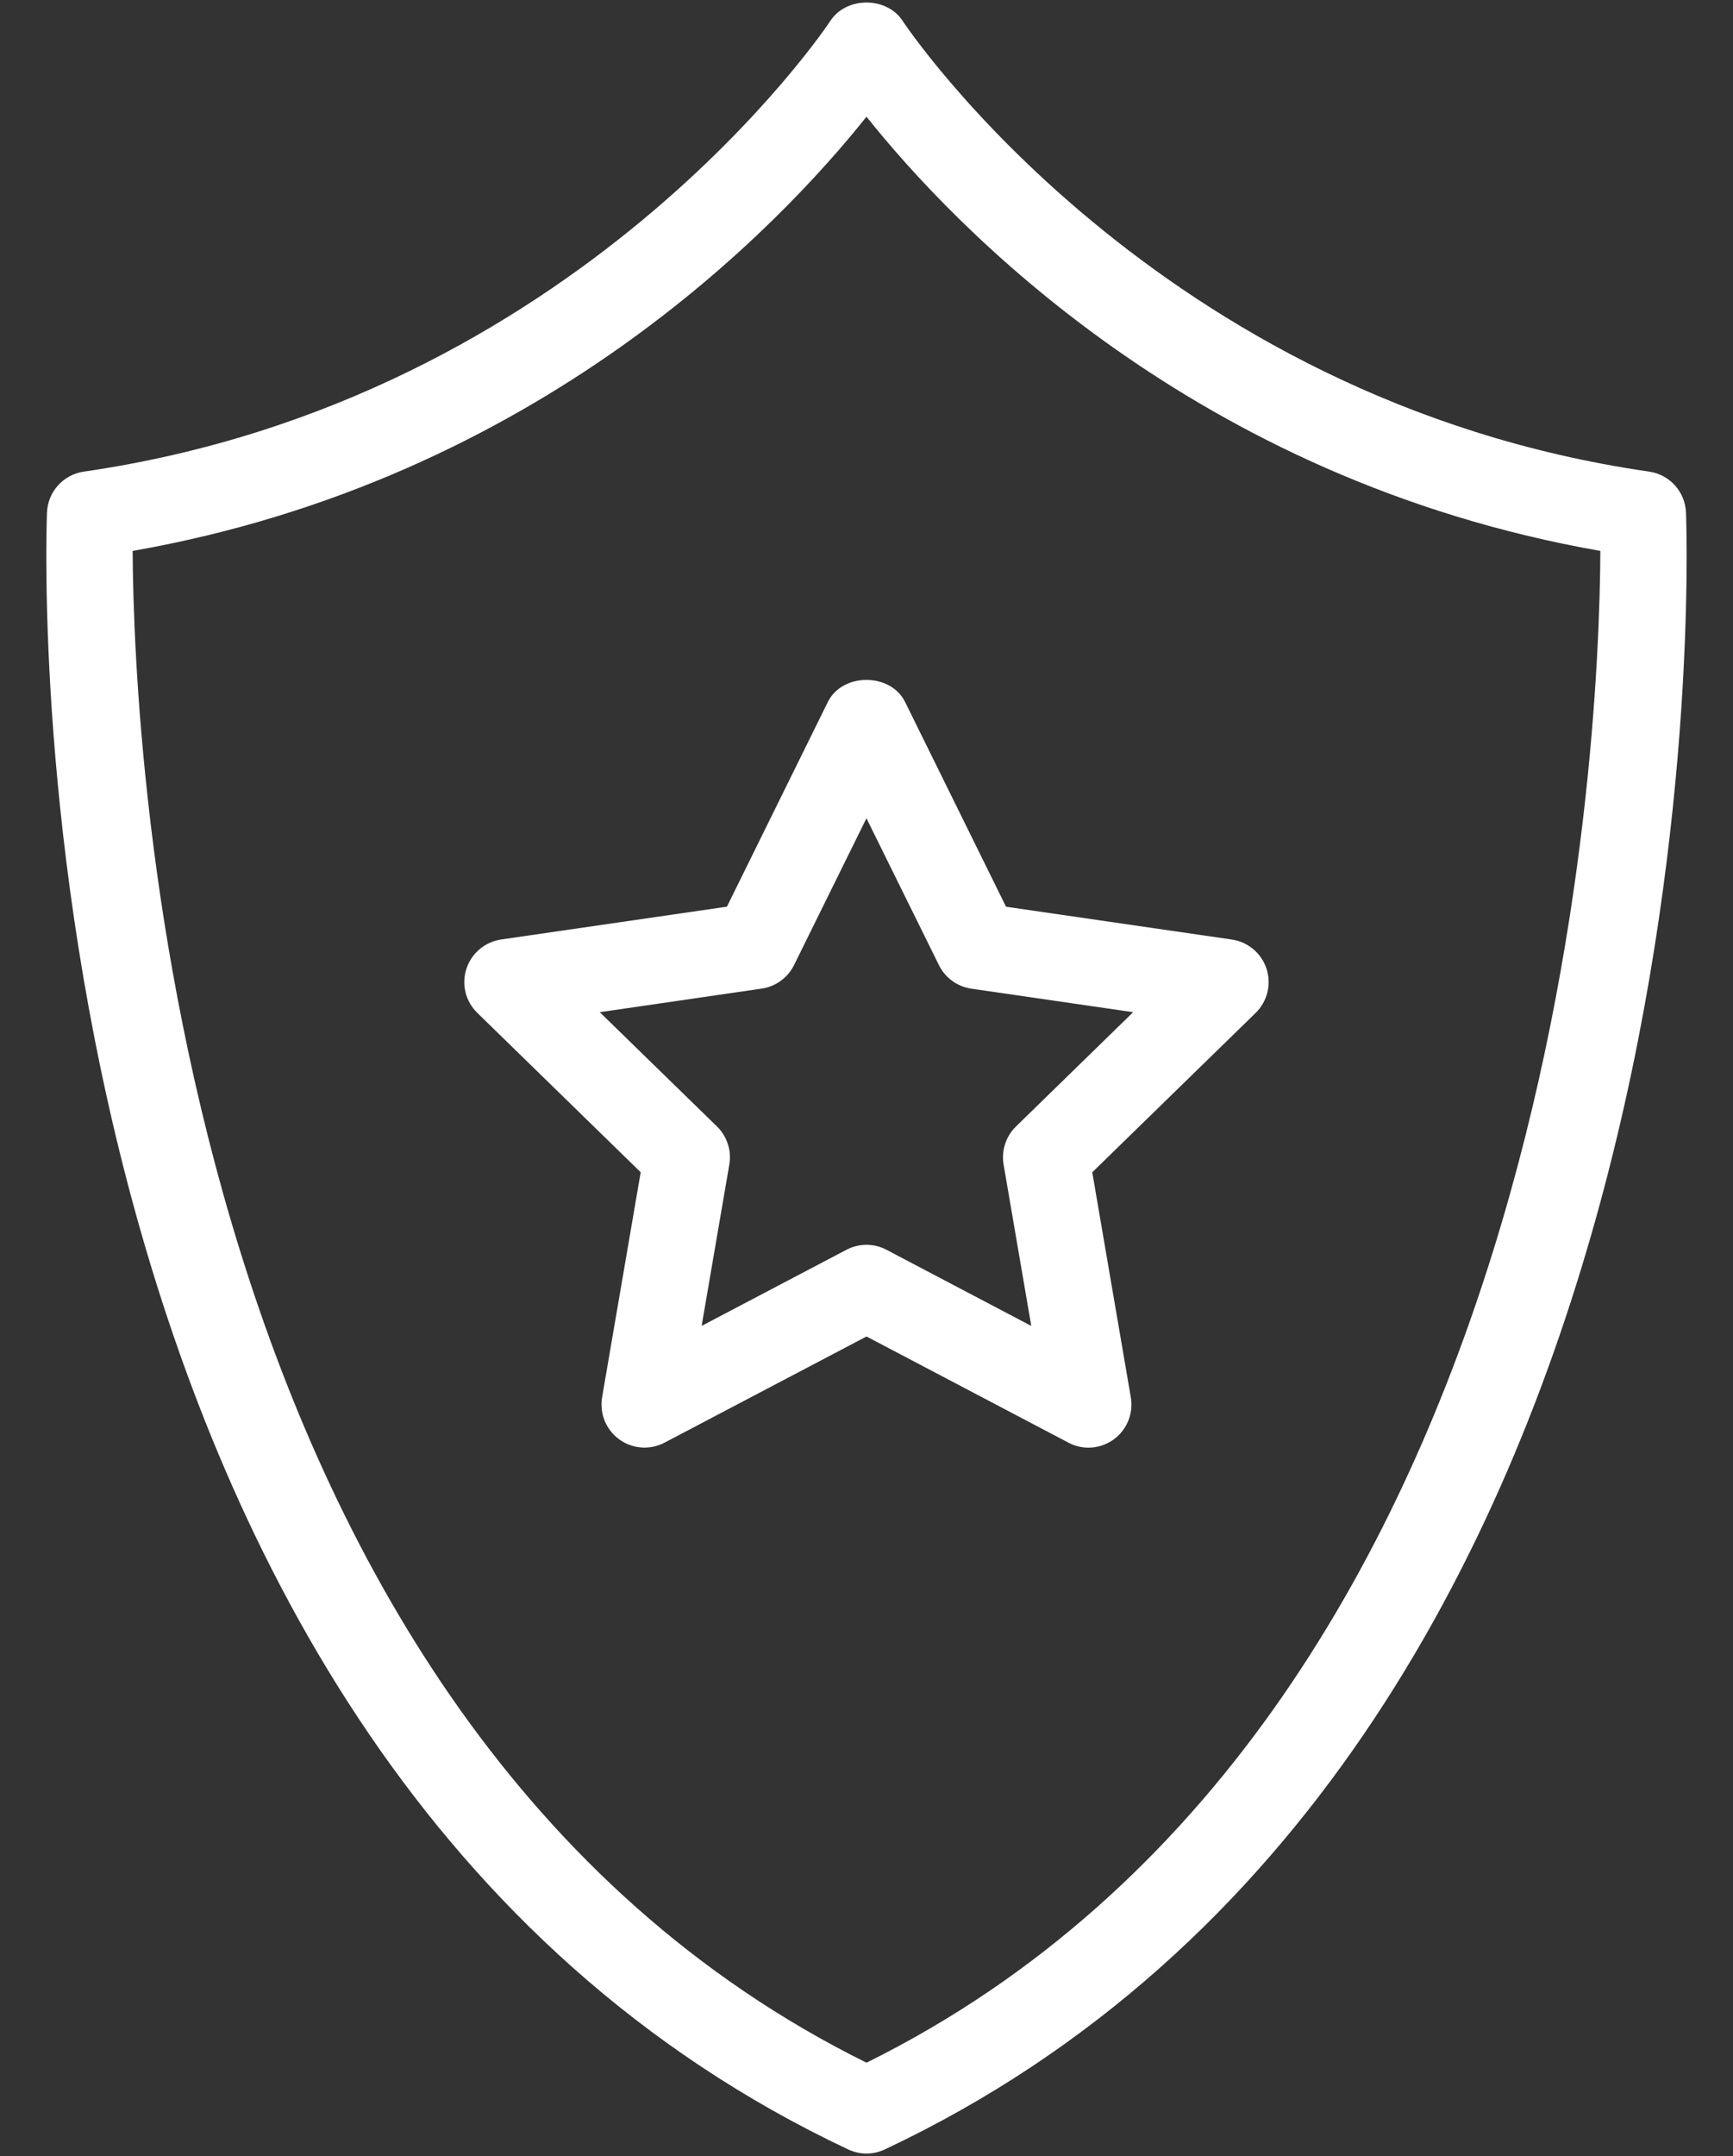
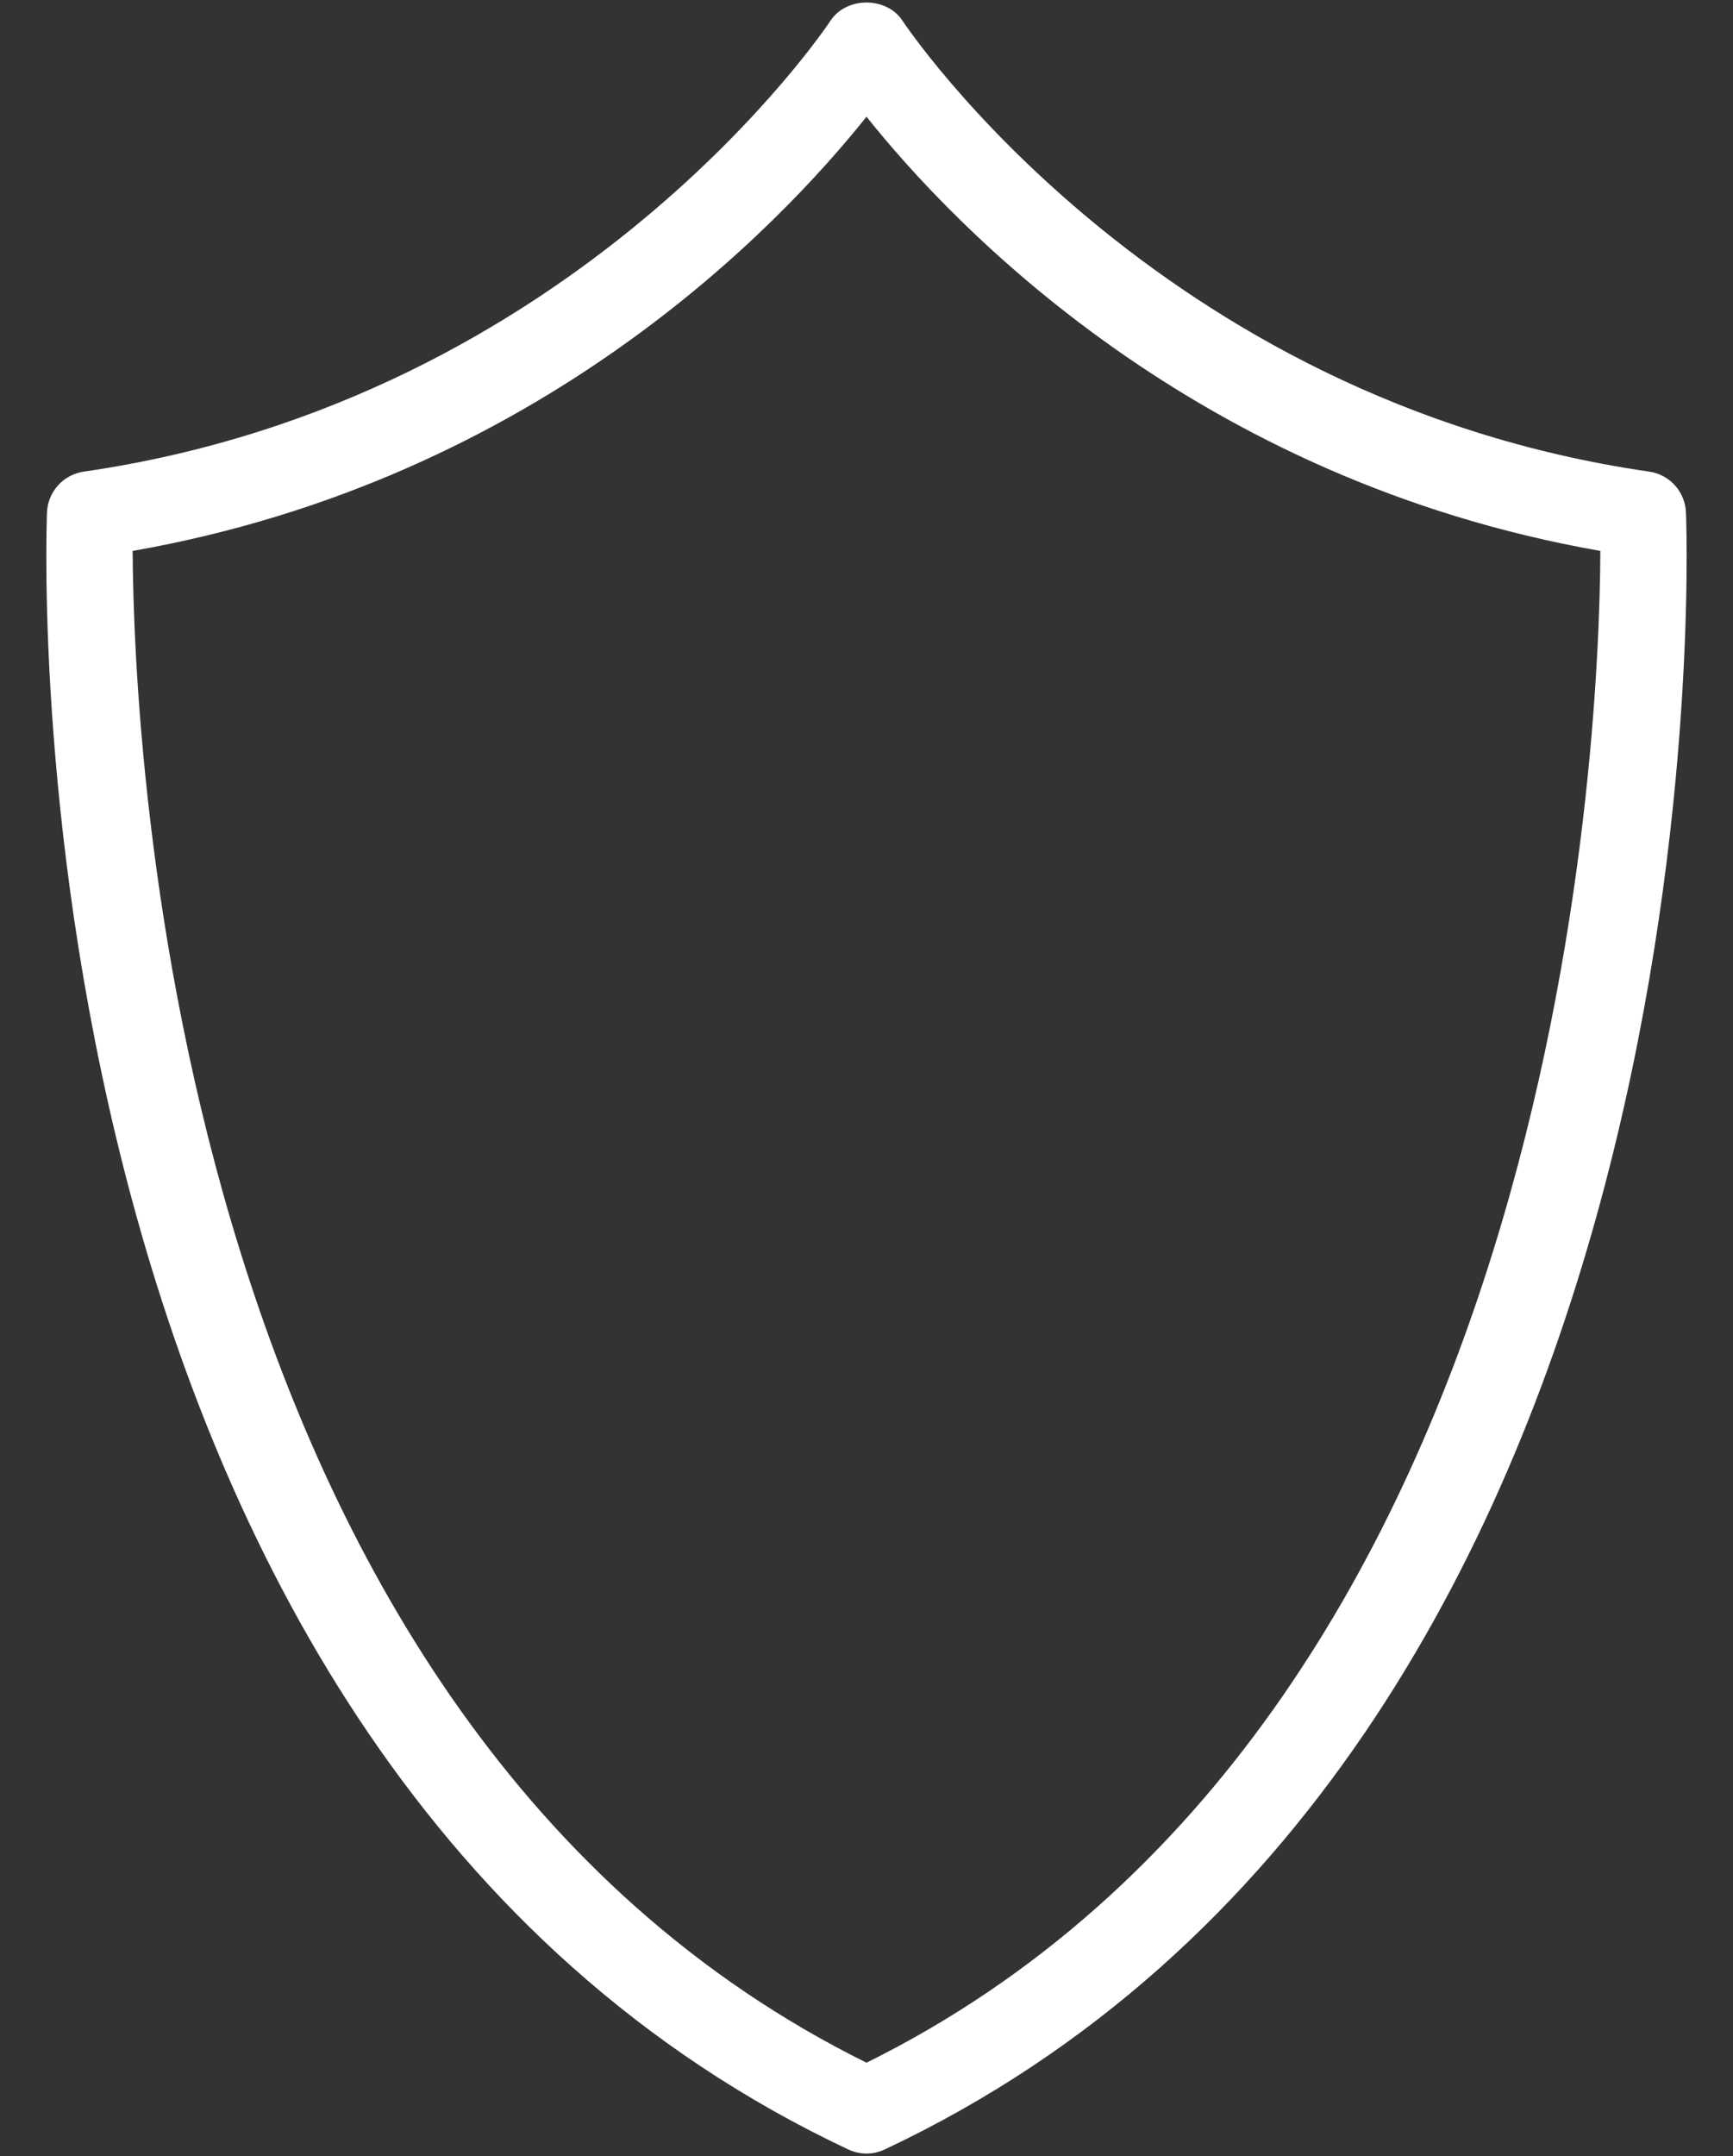
<svg xmlns="http://www.w3.org/2000/svg" width="37" height="46" viewBox="0 0 37 46" fill="none">
  <rect x="0" y="0" width="37" height="46" fill="#333333" stroke="none" />
  <path d="M35.21 10.062C24.66 8.537 19.323 0.525 19.27 0.444C18.931 -0.076 18.069 -0.076 17.73 0.444C17.678 0.525 12.341 8.536 1.79 10.062C1.351 10.125 1.02 10.493 1.003 10.936C0.963 12.014 0.213 37.432 18.108 45.858C18.232 45.916 18.366 45.946 18.5 45.946C18.634 45.946 18.767 45.916 18.891 45.858C36.787 37.431 36.037 12.013 35.996 10.935C35.979 10.492 35.648 10.125 35.21 10.062H35.21ZM18.5 44.008C3.73 36.701 2.855 15.966 2.832 11.754C11.505 10.233 16.654 4.804 18.5 2.49C20.346 4.804 25.495 10.233 34.168 11.754C34.148 15.964 33.284 36.694 18.5 44.008Z" fill="white" />
-   <path d="M17.675 14.976L15.52 19.344L10.7 20.044C10.354 20.095 10.066 20.337 9.958 20.67C9.85 21.002 9.94 21.366 10.191 21.61L13.679 25.01L12.855 29.811C12.797 30.156 12.938 30.504 13.221 30.709C13.504 30.915 13.878 30.942 14.188 30.779L18.5 28.514L22.811 30.779C22.945 30.851 23.092 30.886 23.238 30.886C23.428 30.886 23.618 30.826 23.778 30.71C24.061 30.504 24.202 30.157 24.143 29.812L23.32 25.011L26.808 21.611C27.058 21.367 27.149 21.002 27.041 20.67C26.933 20.338 26.645 20.095 26.299 20.045L21.479 19.345L19.324 14.977C19.013 14.349 17.986 14.349 17.675 14.976L17.675 14.976ZM20.737 21.093L24.193 21.595L21.691 24.034C21.475 24.244 21.377 24.549 21.427 24.846L22.018 28.289L18.926 26.664C18.793 26.593 18.646 26.558 18.499 26.558C18.353 26.558 18.206 26.593 18.072 26.664L14.98 28.288L15.571 24.846C15.622 24.548 15.523 24.244 15.307 24.033L12.805 21.595L16.261 21.092C16.561 21.049 16.819 20.86 16.953 20.59L18.499 17.458L20.046 20.59C20.179 20.861 20.438 21.049 20.737 21.093Z" fill="white" />
</svg>